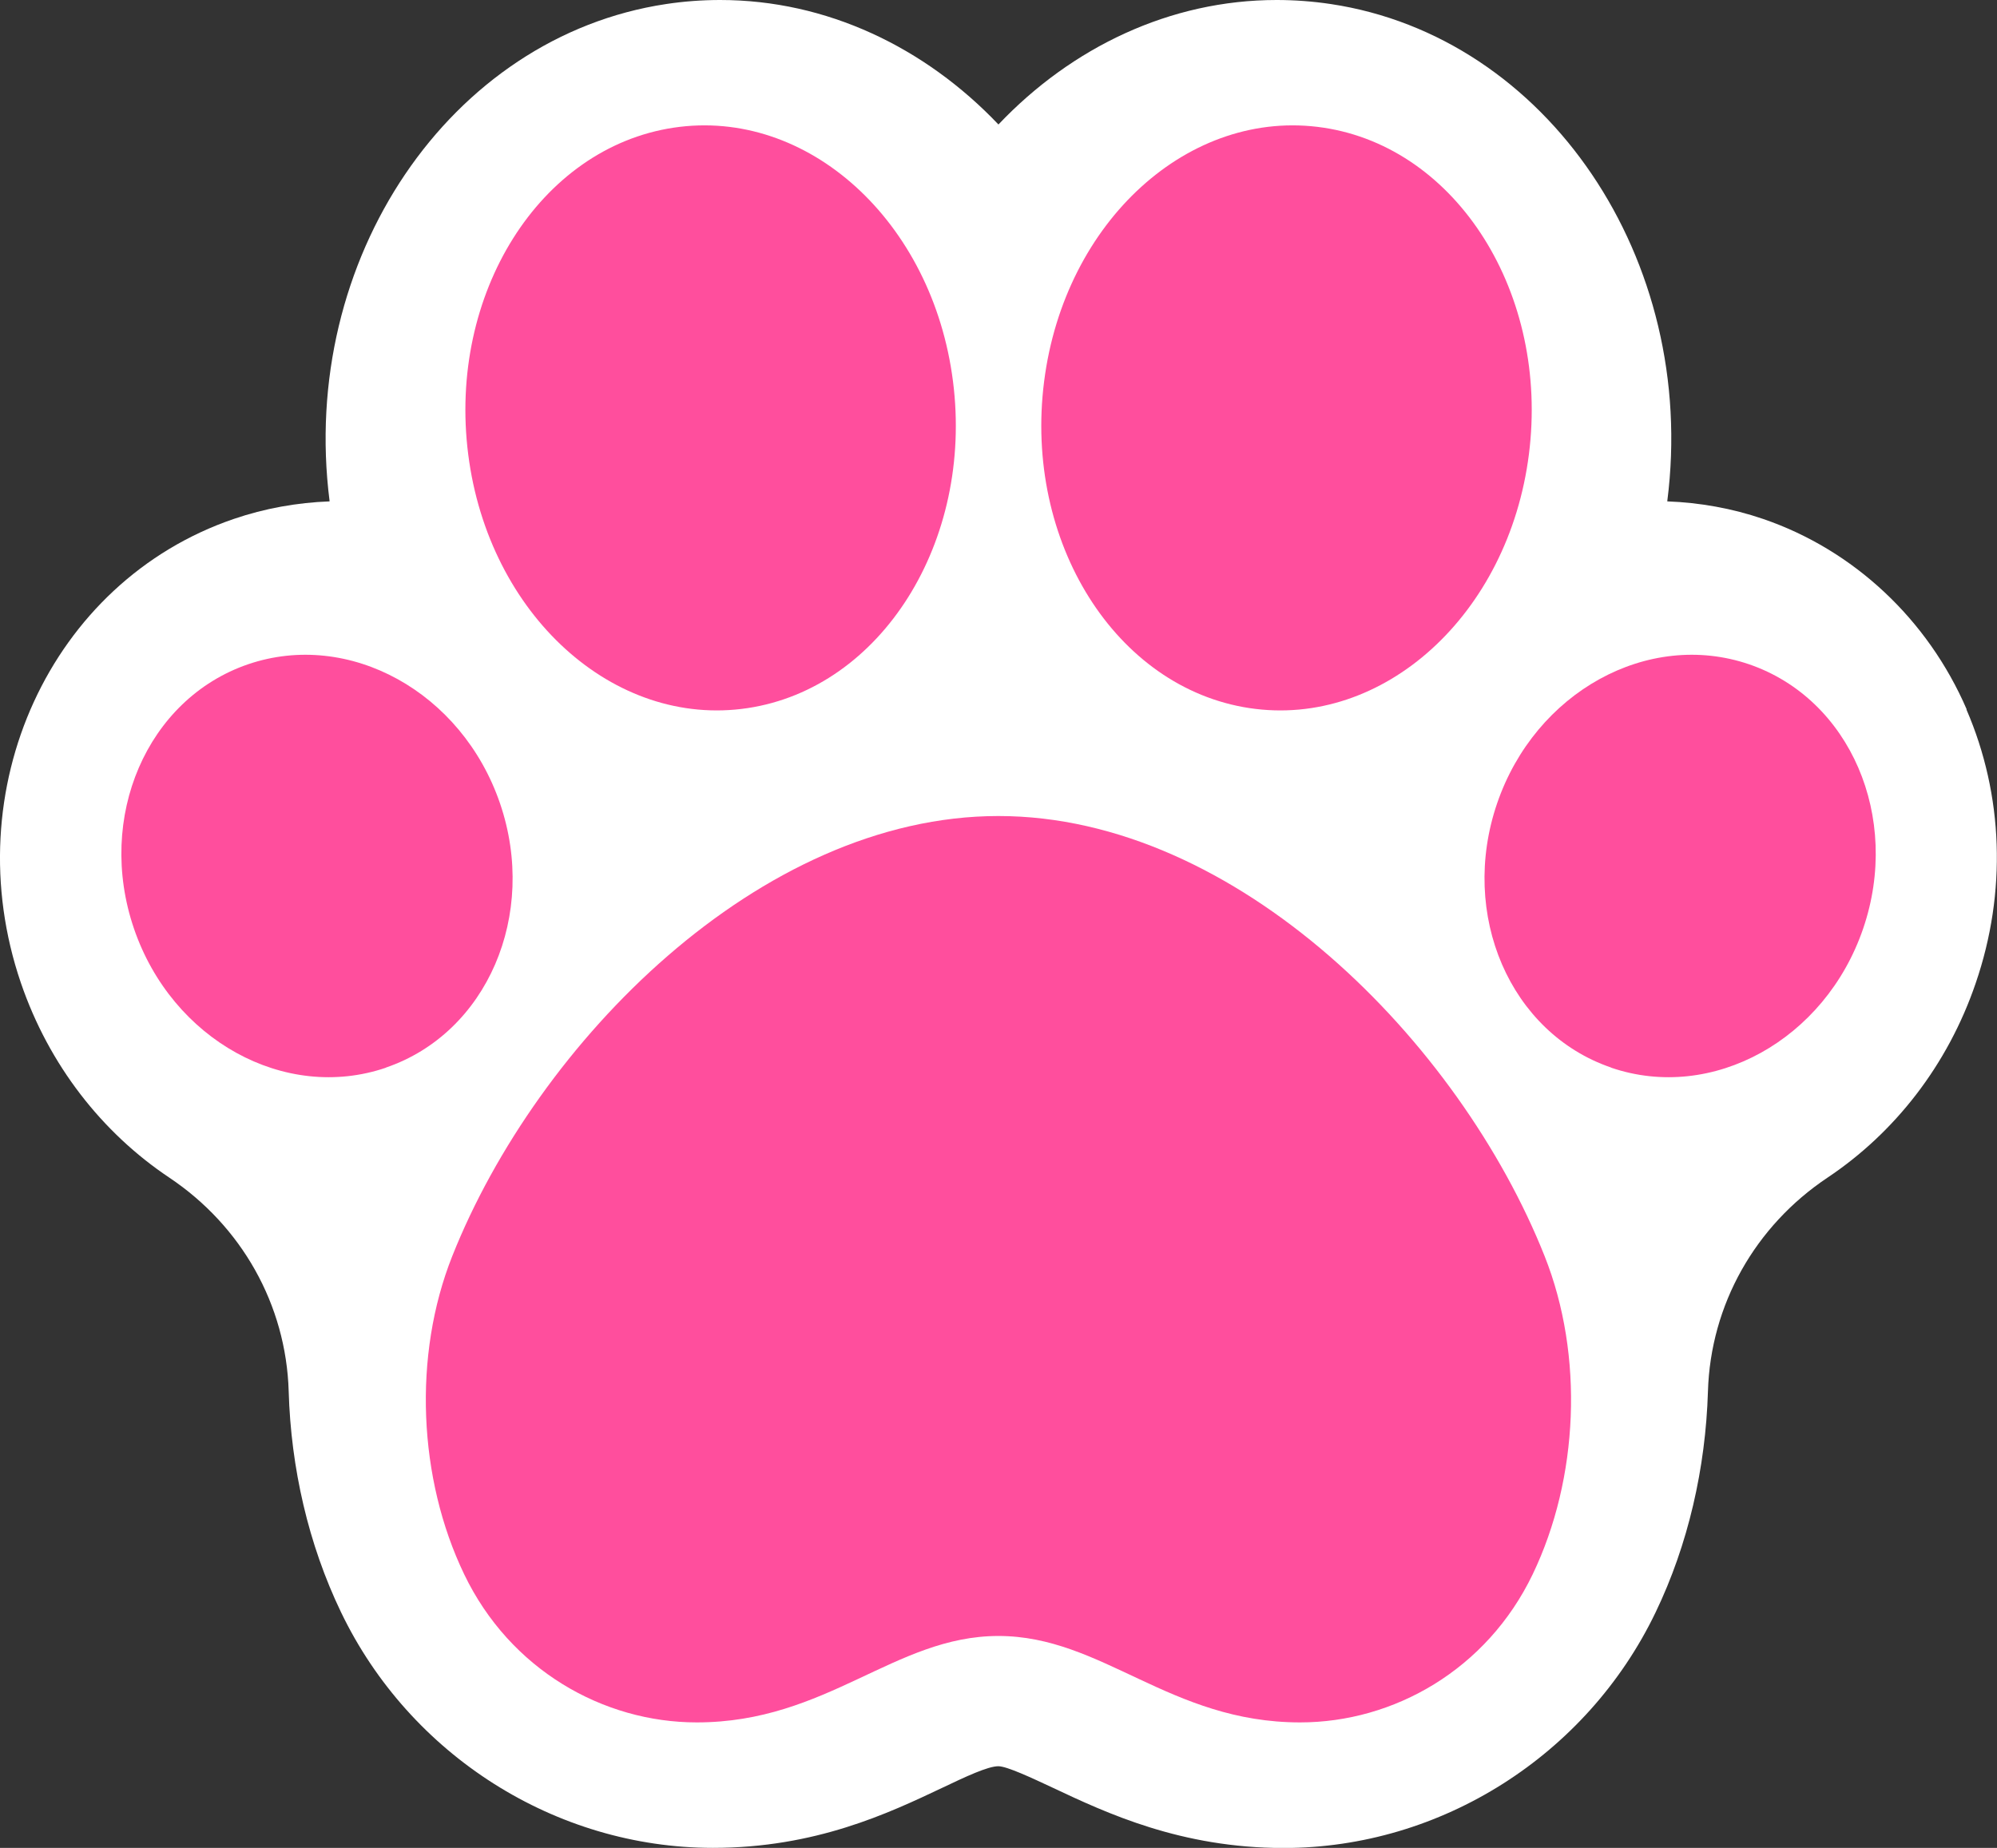
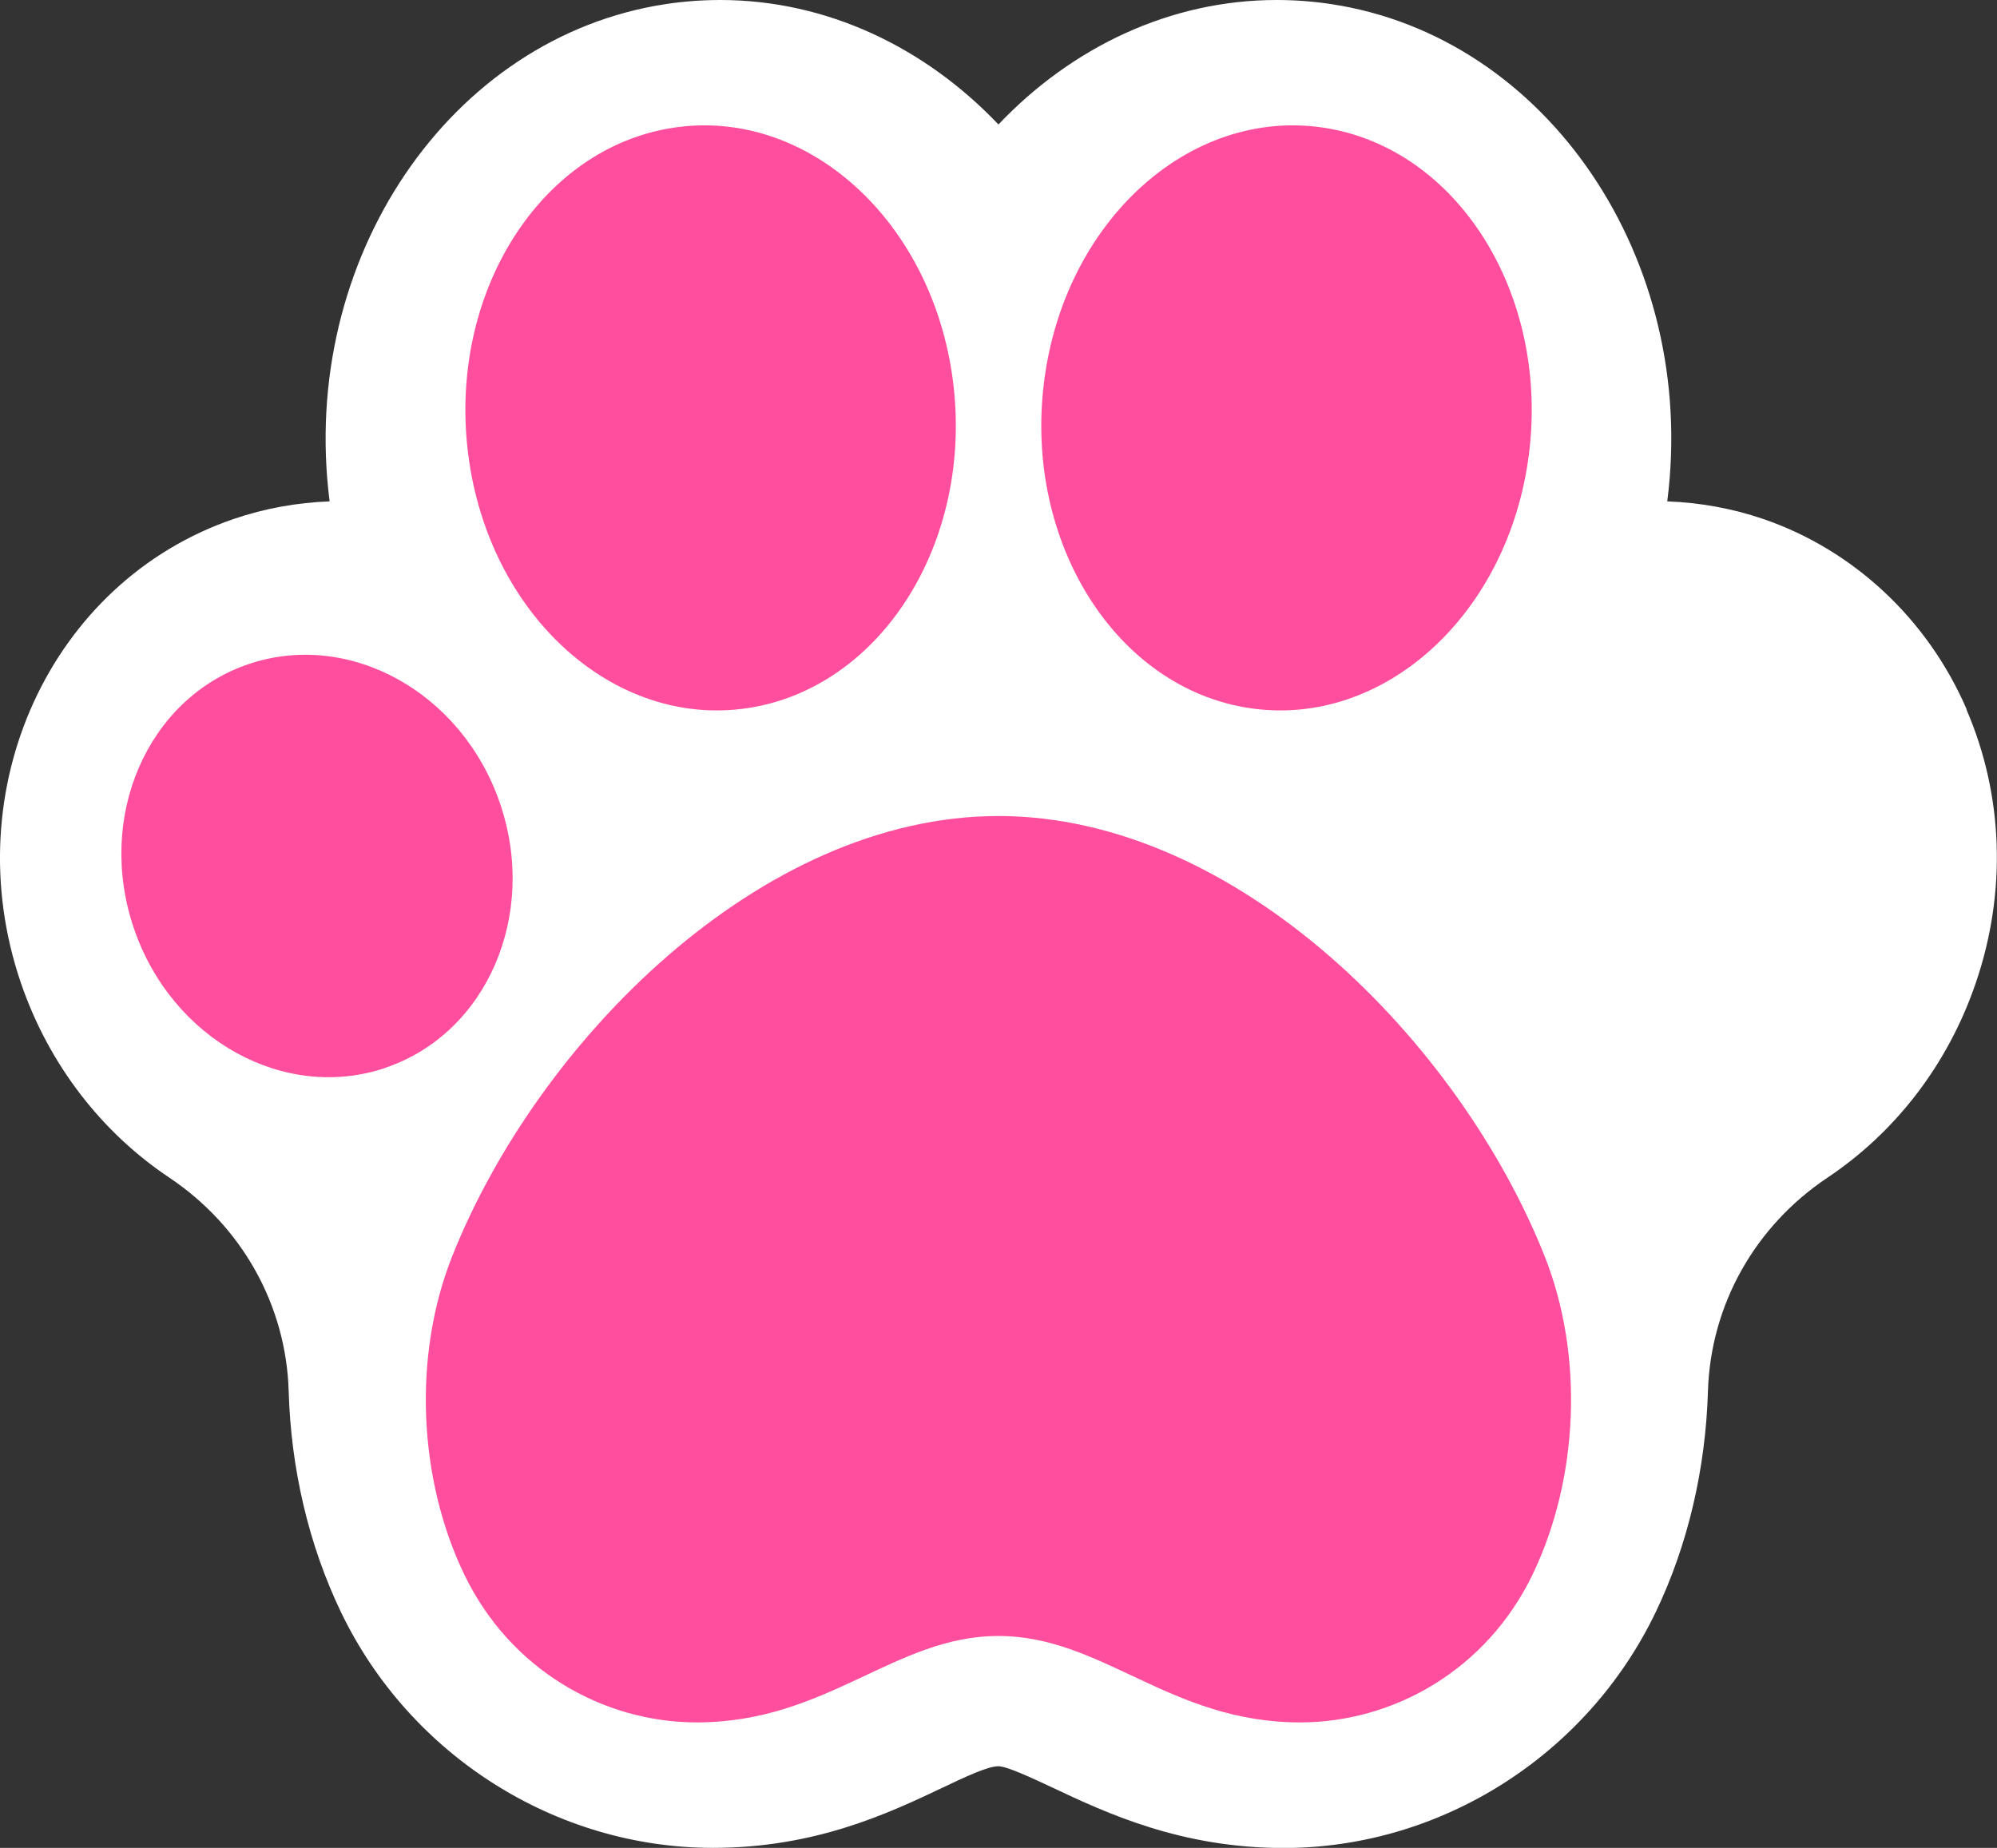
<svg xmlns="http://www.w3.org/2000/svg" viewBox="0 0 162.63 150.52" data-name="Layer 1" id="Layer_1">
  <rect x="0" y="0" width="162.63" height="150.52" fill="#333333" stroke="none" />
  <defs>
    <style>
      .cls-1 {
        fill: #fff;
      }

      .cls-2 {
        fill: #ff4e9d;
      }
    </style>
  </defs>
  <path d="M160.16,57.78c-3.17-7.34-9.21-12.99-16.58-15.51-2.52-.86-5.14-1.33-7.8-1.43,0,0,0-.02,0-.03,2.51-19.67-9.78-37.83-27.4-40.48-1.46-.22-2.95-.33-4.41-.33-8.68,0-16.69,3.85-22.66,10.14C75.33,3.85,67.32,0,58.65,0c-1.47,0-2.96.11-4.41.33-17.61,2.65-29.9,20.81-27.4,40.48,0,0,0,.02,0,.03-2.66.1-5.28.57-7.8,1.43C4.1,47.37-3.67,64.33,1.7,80.06c2.29,6.7,6.62,12.21,12.08,15.86,5.88,3.93,9.52,10.34,9.73,17.41.18,6.25,1.61,12.48,4.26,17.99,5.6,11.66,17.49,19.2,30.29,19.2,8.36,0,14.32-2.83,18.67-4.89,1.91-.91,3.72-1.76,4.57-1.76.71,0,2.76.97,4.41,1.74,4.41,2.08,10.46,4.92,18.83,4.92,12.8,0,24.69-7.54,30.29-19.2,2.65-5.51,4.07-11.74,4.26-17.99.21-7.07,3.85-13.48,9.73-17.41,5.47-3.65,9.8-9.16,12.08-15.86,2.53-7.38,2.26-15.3-.76-22.28Z" class="cls-1" />
  <g>
    <path d="M124.82,128.23c-3.74,7.79-11.33,12.07-18.94,12.07-10.62,0-16.11-7.04-24.57-7.04s-13.95,7.04-24.57,7.04c-7.61,0-15.2-4.28-18.94-12.07-3.74-7.78-4.19-17.81-.97-25.91,6.92-17.42,25.04-35.85,44.48-35.85s37.56,18.43,44.48,35.85c3.22,8.1,2.77,18.12-.97,25.91Z" class="cls-2" />
    <path d="M60.88,57.68c-10.9,1.64-21.09-7.61-22.75-20.67-1.66-13.05,5.82-24.97,16.73-26.61,10.9-1.64,21.09,7.61,22.75,20.67,1.66,13.05-5.83,24.97-16.73,26.61Z" class="cls-2" />
    <path d="M31.43,86.97c-8.23,2.81-17.42-2.26-20.52-11.33-3.1-9.07,1.06-18.71,9.29-21.53,8.23-2.81,17.42,2.26,20.52,11.33,3.1,9.07-1.06,18.71-9.29,21.52Z" class="cls-2" />
-     <path d="M101.76,57.68c10.9,1.64,21.09-7.61,22.75-20.67,1.66-13.05-5.82-24.97-16.73-26.61-10.9-1.64-21.09,7.61-22.75,20.67-1.66,13.05,5.83,24.97,16.73,26.61Z" class="cls-2" />
-     <path d="M131.21,86.97c8.23,2.81,17.42-2.26,20.52-11.33,3.1-9.07-1.06-18.71-9.29-21.53-8.23-2.81-17.42,2.26-20.52,11.33-3.1,9.07,1.06,18.71,9.29,21.52Z" class="cls-2" />
+     <path d="M101.76,57.68c10.9,1.64,21.09-7.61,22.75-20.67,1.66-13.05-5.82-24.97-16.73-26.61-10.9-1.64-21.09,7.61-22.75,20.67-1.66,13.05,5.83,24.97,16.73,26.61" class="cls-2" />
  </g>
</svg>